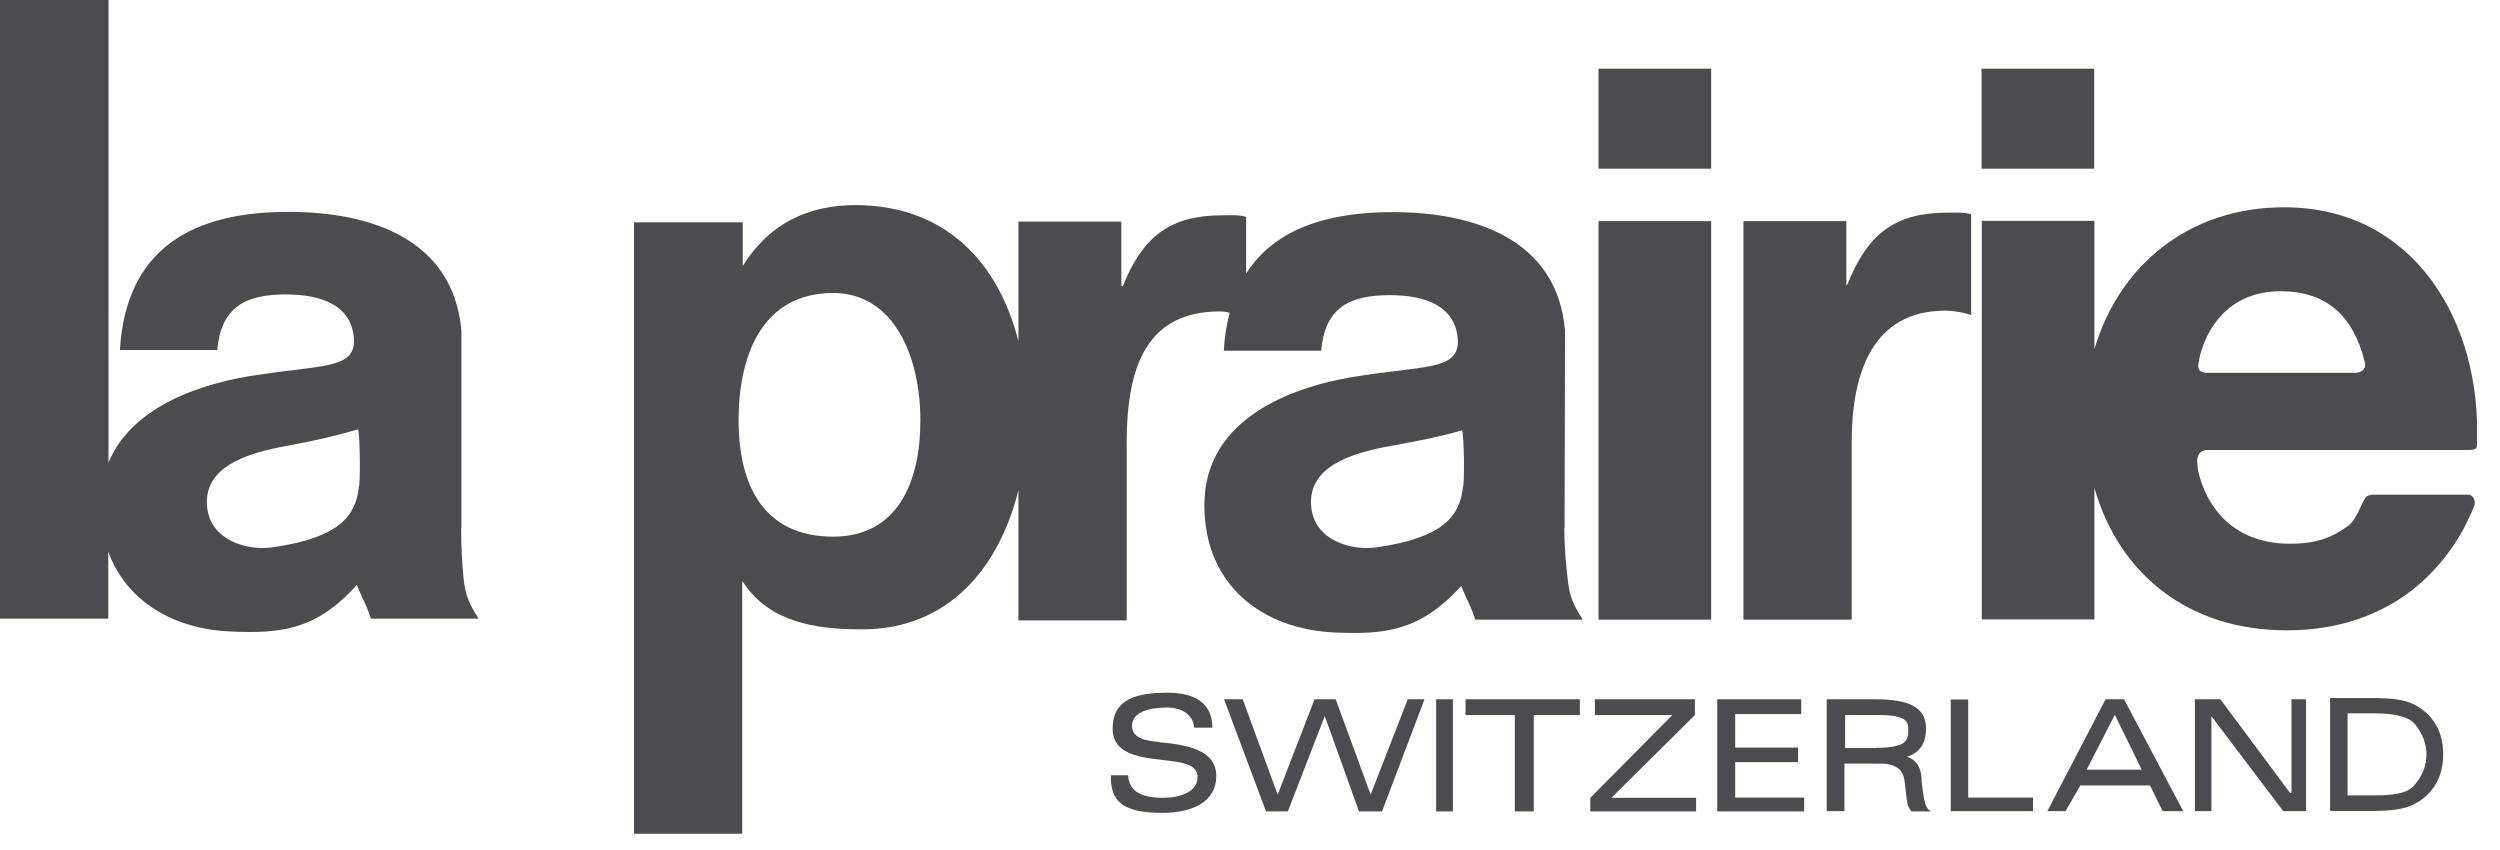
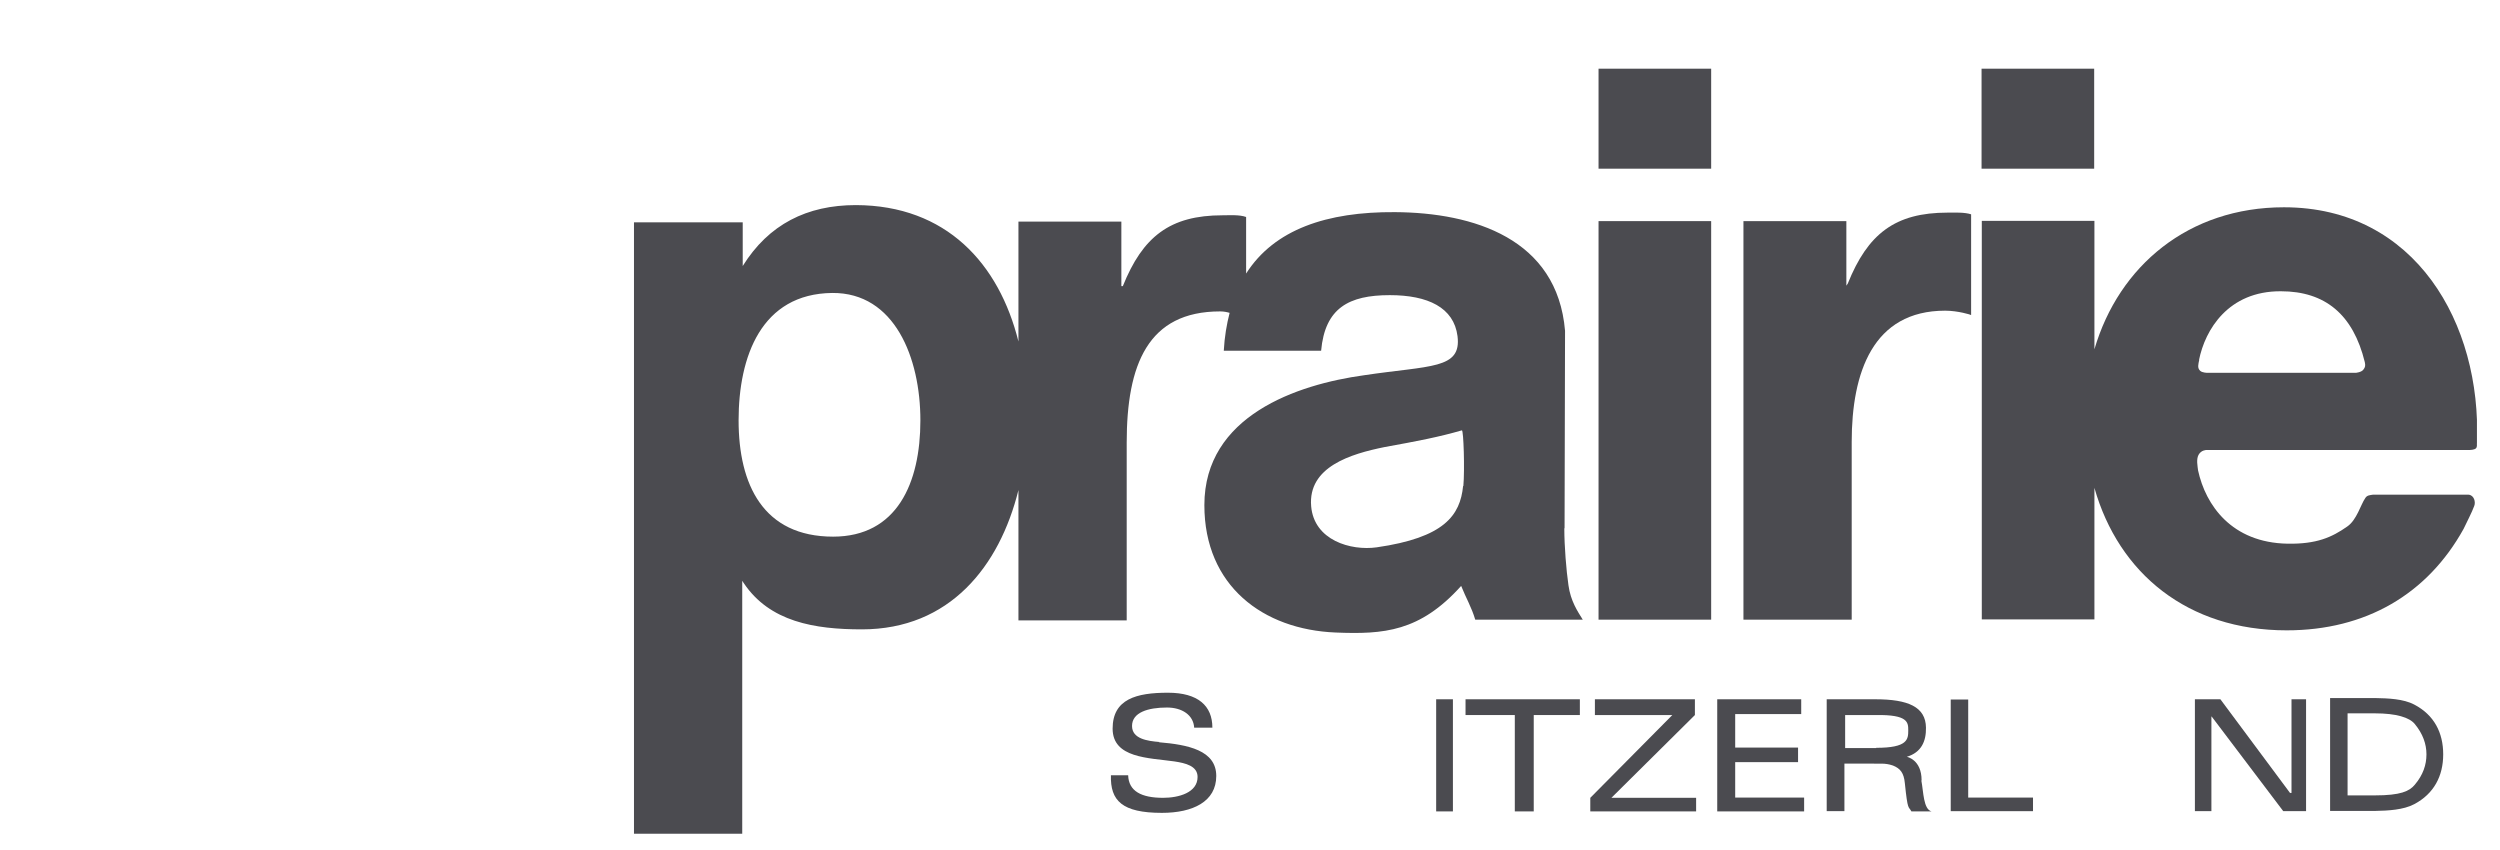
<svg xmlns="http://www.w3.org/2000/svg" viewBox="0 0 103 35" fill="none">
  <g clip-path="url(#clip0_243_9724)">
    <path d="M70.5 9.11H65.86V25.53H70.5V9.11Z" fill="#4B4B50" />
    <path d="M70.5 2.83H65.86V6.95H70.5V2.83Z" fill="#4B4B50" />
    <path d="M90.6 14.83C90.85 13.59 91.8 11.99 93.97 12C95.8 12 96.95 12.96 97.43 14.92C97.46 15.06 97.45 15.13 97.37 15.23C97.29 15.34 97.06 15.36 97.06 15.36H90.94C90.94 15.36 90.74 15.36 90.65 15.28C90.52 15.16 90.57 15.01 90.61 14.82M90.91 18.54H101.75C101.75 18.54 101.94 18.54 102.01 18.47C102.07 18.4 102.04 18.33 102.05 18.23C102.24 13.34 99.52 8.54 94.1 8.54C90.17 8.54 87.3 10.95 86.29 14.39V9.1H81.65V25.52H86.29V20.1C87.29 23.62 90.13 25.97 94.21 25.97C97.47 25.97 100.01 24.48 101.5 21.79C101.61 21.55 101.85 21.1 101.94 20.84C102 20.69 101.94 20.4 101.7 20.38H97.77C97.65 20.4 97.52 20.4 97.45 20.52C97.26 20.79 97.1 21.42 96.71 21.69C96.07 22.14 95.44 22.42 94.25 22.4C91.94 22.36 90.87 20.81 90.56 19.38C90.54 19.2 90.48 18.93 90.58 18.74C90.69 18.54 90.9 18.54 90.9 18.54" fill="#4B4B50" />
    <path d="M60.28 20.02C60.16 21.24 59.5 22.15 56.72 22.55C55.65 22.7 54.14 22.26 54.02 20.86C53.88 19.23 55.66 18.7 57.04 18.42C58.42 18.17 59.3 18 60.23 17.73C60.3 17.73 60.35 19.36 60.29 20.03M34.33 22.11C31.44 22.11 30.43 19.96 30.43 17.32C30.43 14.68 31.37 12.1 34.29 12.07C36.86 12.05 37.92 14.74 37.92 17.32C37.92 19.9 36.96 22.11 34.32 22.11M64.46 21.75L64.48 13.63C64.16 9.83 60.71 8.76 57.47 8.74C54.67 8.72 52.5 9.45 51.34 11.27V8.94C51.06 8.84 50.68 8.87 50.37 8.87C48.2 8.87 47.08 9.75 46.26 11.79H46.2V9.13H41.96V14.07C41.16 10.86 38.99 8.46 35.26 8.45C33.25 8.45 31.67 9.24 30.6 10.96V9.16H26.12V34.35H30.58V23.93L30.64 24.02C31.71 25.62 33.56 25.93 35.51 25.93C39.12 25.93 41.18 23.34 41.96 20.19V25.56H46.42V18.24C46.42 15.02 47.29 12.83 50.27 12.83C50.43 12.83 50.56 12.86 50.66 12.89C50.54 13.36 50.45 13.88 50.42 14.45H54.43C54.59 12.69 55.57 12.16 57.26 12.16C58.83 12.16 59.9 12.67 60.05 13.85C60.22 15.22 58.93 15.05 56.2 15.46C53.44 15.84 49.62 17.13 49.62 20.81C49.62 24.14 52.04 25.94 55.03 26.06C57.01 26.14 58.5 26.03 60.2 24.14C60.39 24.62 60.63 25.02 60.78 25.53H65.21C65 25.19 64.71 24.77 64.62 24.11C64.53 23.49 64.45 22.5 64.45 21.78" fill="#4B4B50" />
-     <path d="M14.79 20.02C14.67 21.24 14.01 22.15 11.23 22.55C10.17 22.7 8.65 22.26 8.53 20.86C8.39 19.23 10.17 18.7 11.55 18.42C12.93 18.17 13.82 17.96 14.75 17.69C14.81 17.74 14.86 19.35 14.8 20.02M19.01 21.74V13.62C18.67 9.82 15.23 8.75 11.99 8.73C7.93 8.7 5.19 10.24 4.94 14.42H8.95C9.11 12.66 10.09 12.13 11.78 12.13C13.35 12.13 14.42 12.64 14.57 13.82C14.74 15.19 13.45 15.02 10.72 15.43C8.44 15.74 5.45 16.68 4.47 19.06V0H0V25.49H4.46V22.73C5.22 24.81 7.2 25.93 9.53 26.02C11.51 26.1 13.01 25.99 14.7 24.1C14.89 24.58 15.13 24.98 15.28 25.49H19.72C19.51 25.15 19.22 24.73 19.13 24.07C19.04 23.45 19 22.46 19 21.74" fill="#4B4B50" />
    <path d="M81.21 8.83C80.93 8.74 80.55 8.76 80.24 8.76C78.07 8.76 76.95 9.64 76.13 11.68L76.07 11.77V9.11H71.83V25.53H76.29V18.21C76.29 15.35 77.16 12.8 80.14 12.8C80.67 12.8 81.21 12.97 81.21 12.98V8.83Z" fill="#4B4B50" />
    <path d="M86.28 2.83H81.64V6.95H86.28V2.83Z" fill="#4B4B50" />
    <path d="M47.77 30.57C47.27 30.53 46.64 30.44 46.64 29.91C46.64 29.35 47.3 29.15 48.08 29.15C48.7 29.15 49.17 29.46 49.2 29.98H49.95C49.95 29.08 49.36 28.54 48.12 28.54C46.82 28.54 45.84 28.8 45.84 30.02C45.84 31.24 47.33 31.22 48.38 31.37C48.85 31.44 49.34 31.56 49.34 32.01C49.34 32.66 48.56 32.87 47.92 32.87C47.03 32.87 46.5 32.6 46.48 31.94H45.77C45.74 32.99 46.23 33.49 47.87 33.49C49.14 33.49 50.11 33.03 50.11 31.97C50.11 30.91 48.94 30.68 47.74 30.58" fill="#4B4B50" />
-     <path d="M56.47 32.74L55.03 28.81H54.16L52.64 32.74L51.2 28.81H50.43L52.16 33.43H53.06L54.58 29.5L55.99 33.43H56.94L58.69 28.81H58L56.47 32.74Z" fill="#4B4B50" />
    <path d="M59.86 28.81H59.17V33.43H59.86V28.81Z" fill="#4B4B50" />
    <path d="M60.38 29.46H62.41V33.43H63.19V29.46H65.09V28.81H60.38V29.46Z" fill="#4B4B50" />
    <path d="M69.83 29.46V28.81H65.71V29.46H68.9L65.52 32.87V33.43H69.88V32.87H66.39L69.83 29.46Z" fill="#4B4B50" />
    <path d="M71.49 31.4H74.08V30.8H71.49V29.42H74.21V28.81H70.75V33.43H74.33V32.86H71.49V31.4Z" fill="#4B4B50" />
    <path d="M77.3 30.82H76.02V29.46H77.3C78.61 29.44 78.62 29.76 78.62 30.09C78.62 30.46 78.6 30.81 77.3 30.81M79.17 32.15C79.17 31.29 78.56 31.18 78.56 31.18C79.16 31 79.36 30.54 79.35 29.98C79.34 29.12 78.61 28.81 77.26 28.81H75.26V33.42H75.99V31.46H77.12C77.43 31.48 77.64 31.42 77.99 31.54C78.29 31.66 78.44 31.84 78.48 32.27C78.6 33.44 78.63 33.2 78.75 33.43H79.58C79.24 33.34 79.25 32.62 79.16 32.16" fill="#4B4B50" />
    <path d="M81.09 28.82H80.37V33.42H83.76V32.86H81.09V28.82Z" fill="#4B4B50" />
-     <path d="M85.97 31.71L87.13 29.45L88.24 31.71H85.97ZM86.75 28.81L84.35 33.42H85.1L85.71 32.36H88.58L89.1 33.42H89.95L87.51 28.81H86.77H86.75Z" fill="#4B4B50" />
    <path d="M94.41 32.67H94.35L91.48 28.81H90.43V33.42H91.11V29.52H91.12L94.07 33.42H95.01V28.81H94.41V32.67Z" fill="#4B4B50" />
    <path d="M99.49 32.33C99.27 32.6 98.9 32.77 97.85 32.77H96.72V29.39H97.85C98.73 29.39 99.27 29.56 99.49 29.83C99.82 30.23 99.97 30.65 99.97 31.08C99.97 31.51 99.83 31.93 99.49 32.33ZM99.47 29.03C99.02 28.79 98.38 28.77 97.86 28.76H96V33.41H97.86C98.38 33.4 99.02 33.37 99.47 33.13C100.28 32.7 100.66 31.97 100.66 31.08C100.66 30.19 100.29 29.46 99.47 29.03Z" fill="#4B4B50" />
  </g>
  <defs>
    <clipPath id="clip0_243_9724">
      <rect width="102.05" height="34.33" fill="white" />
    </clipPath>
  </defs>
</svg>